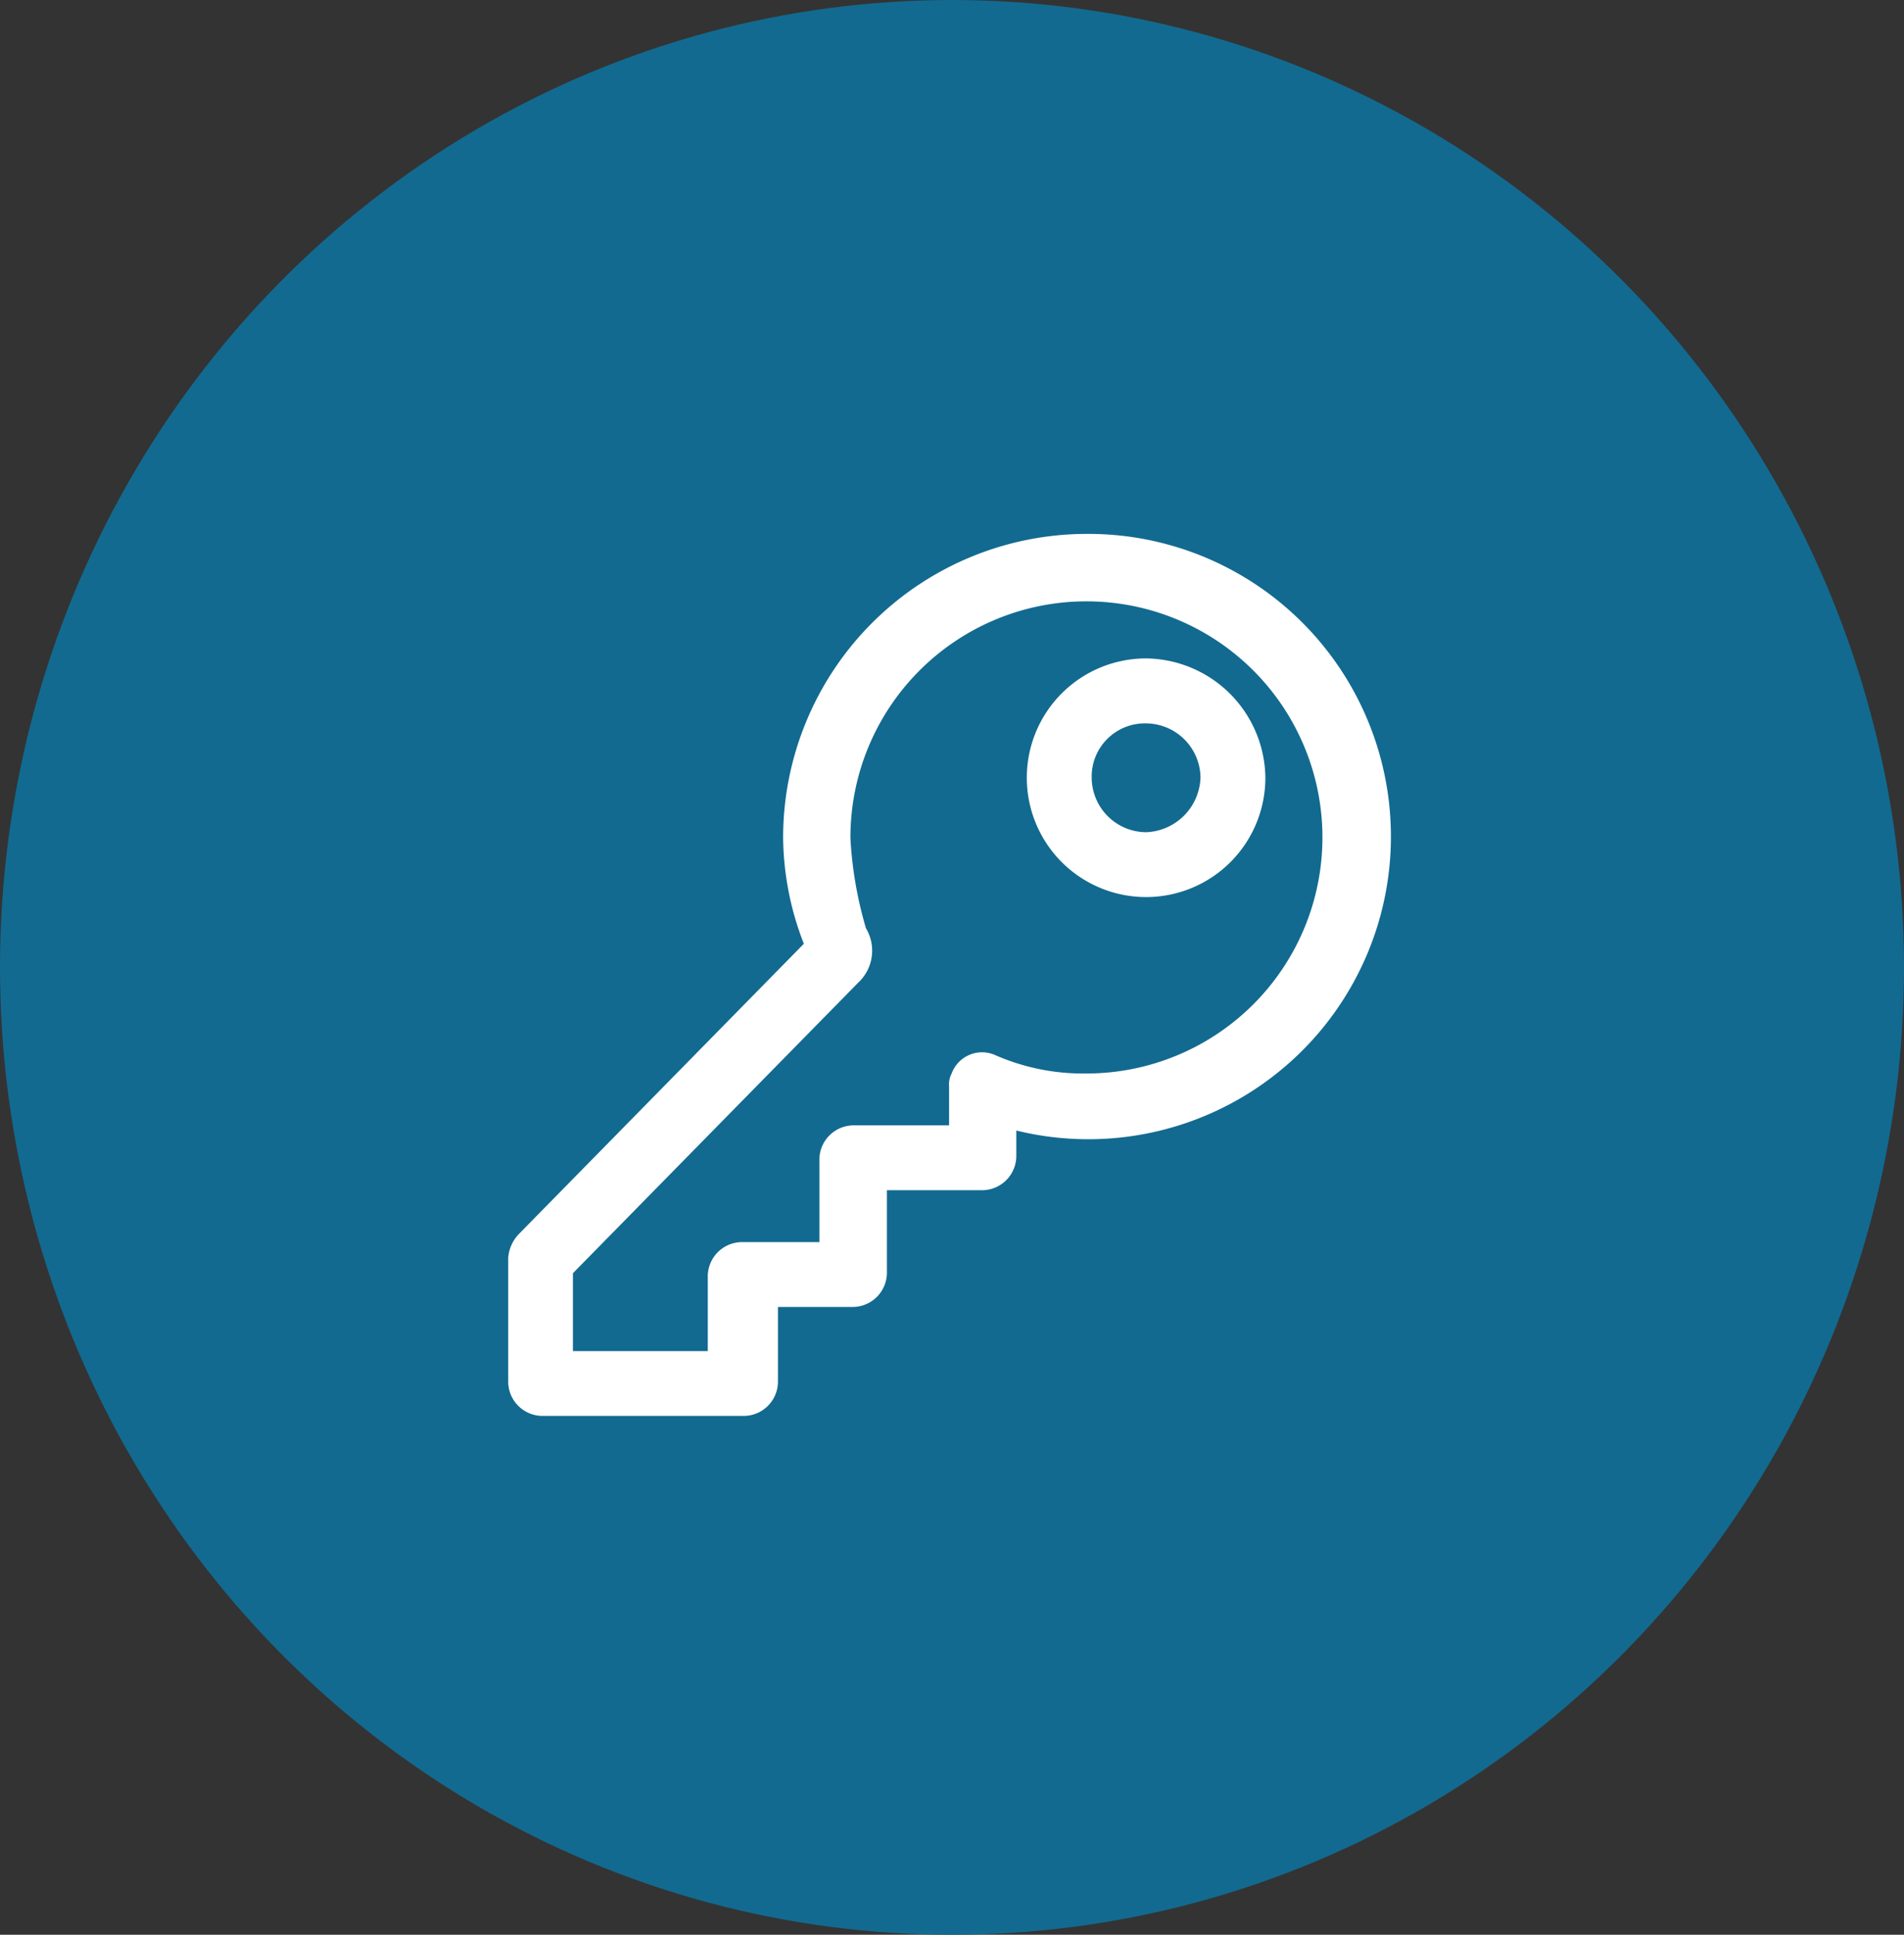
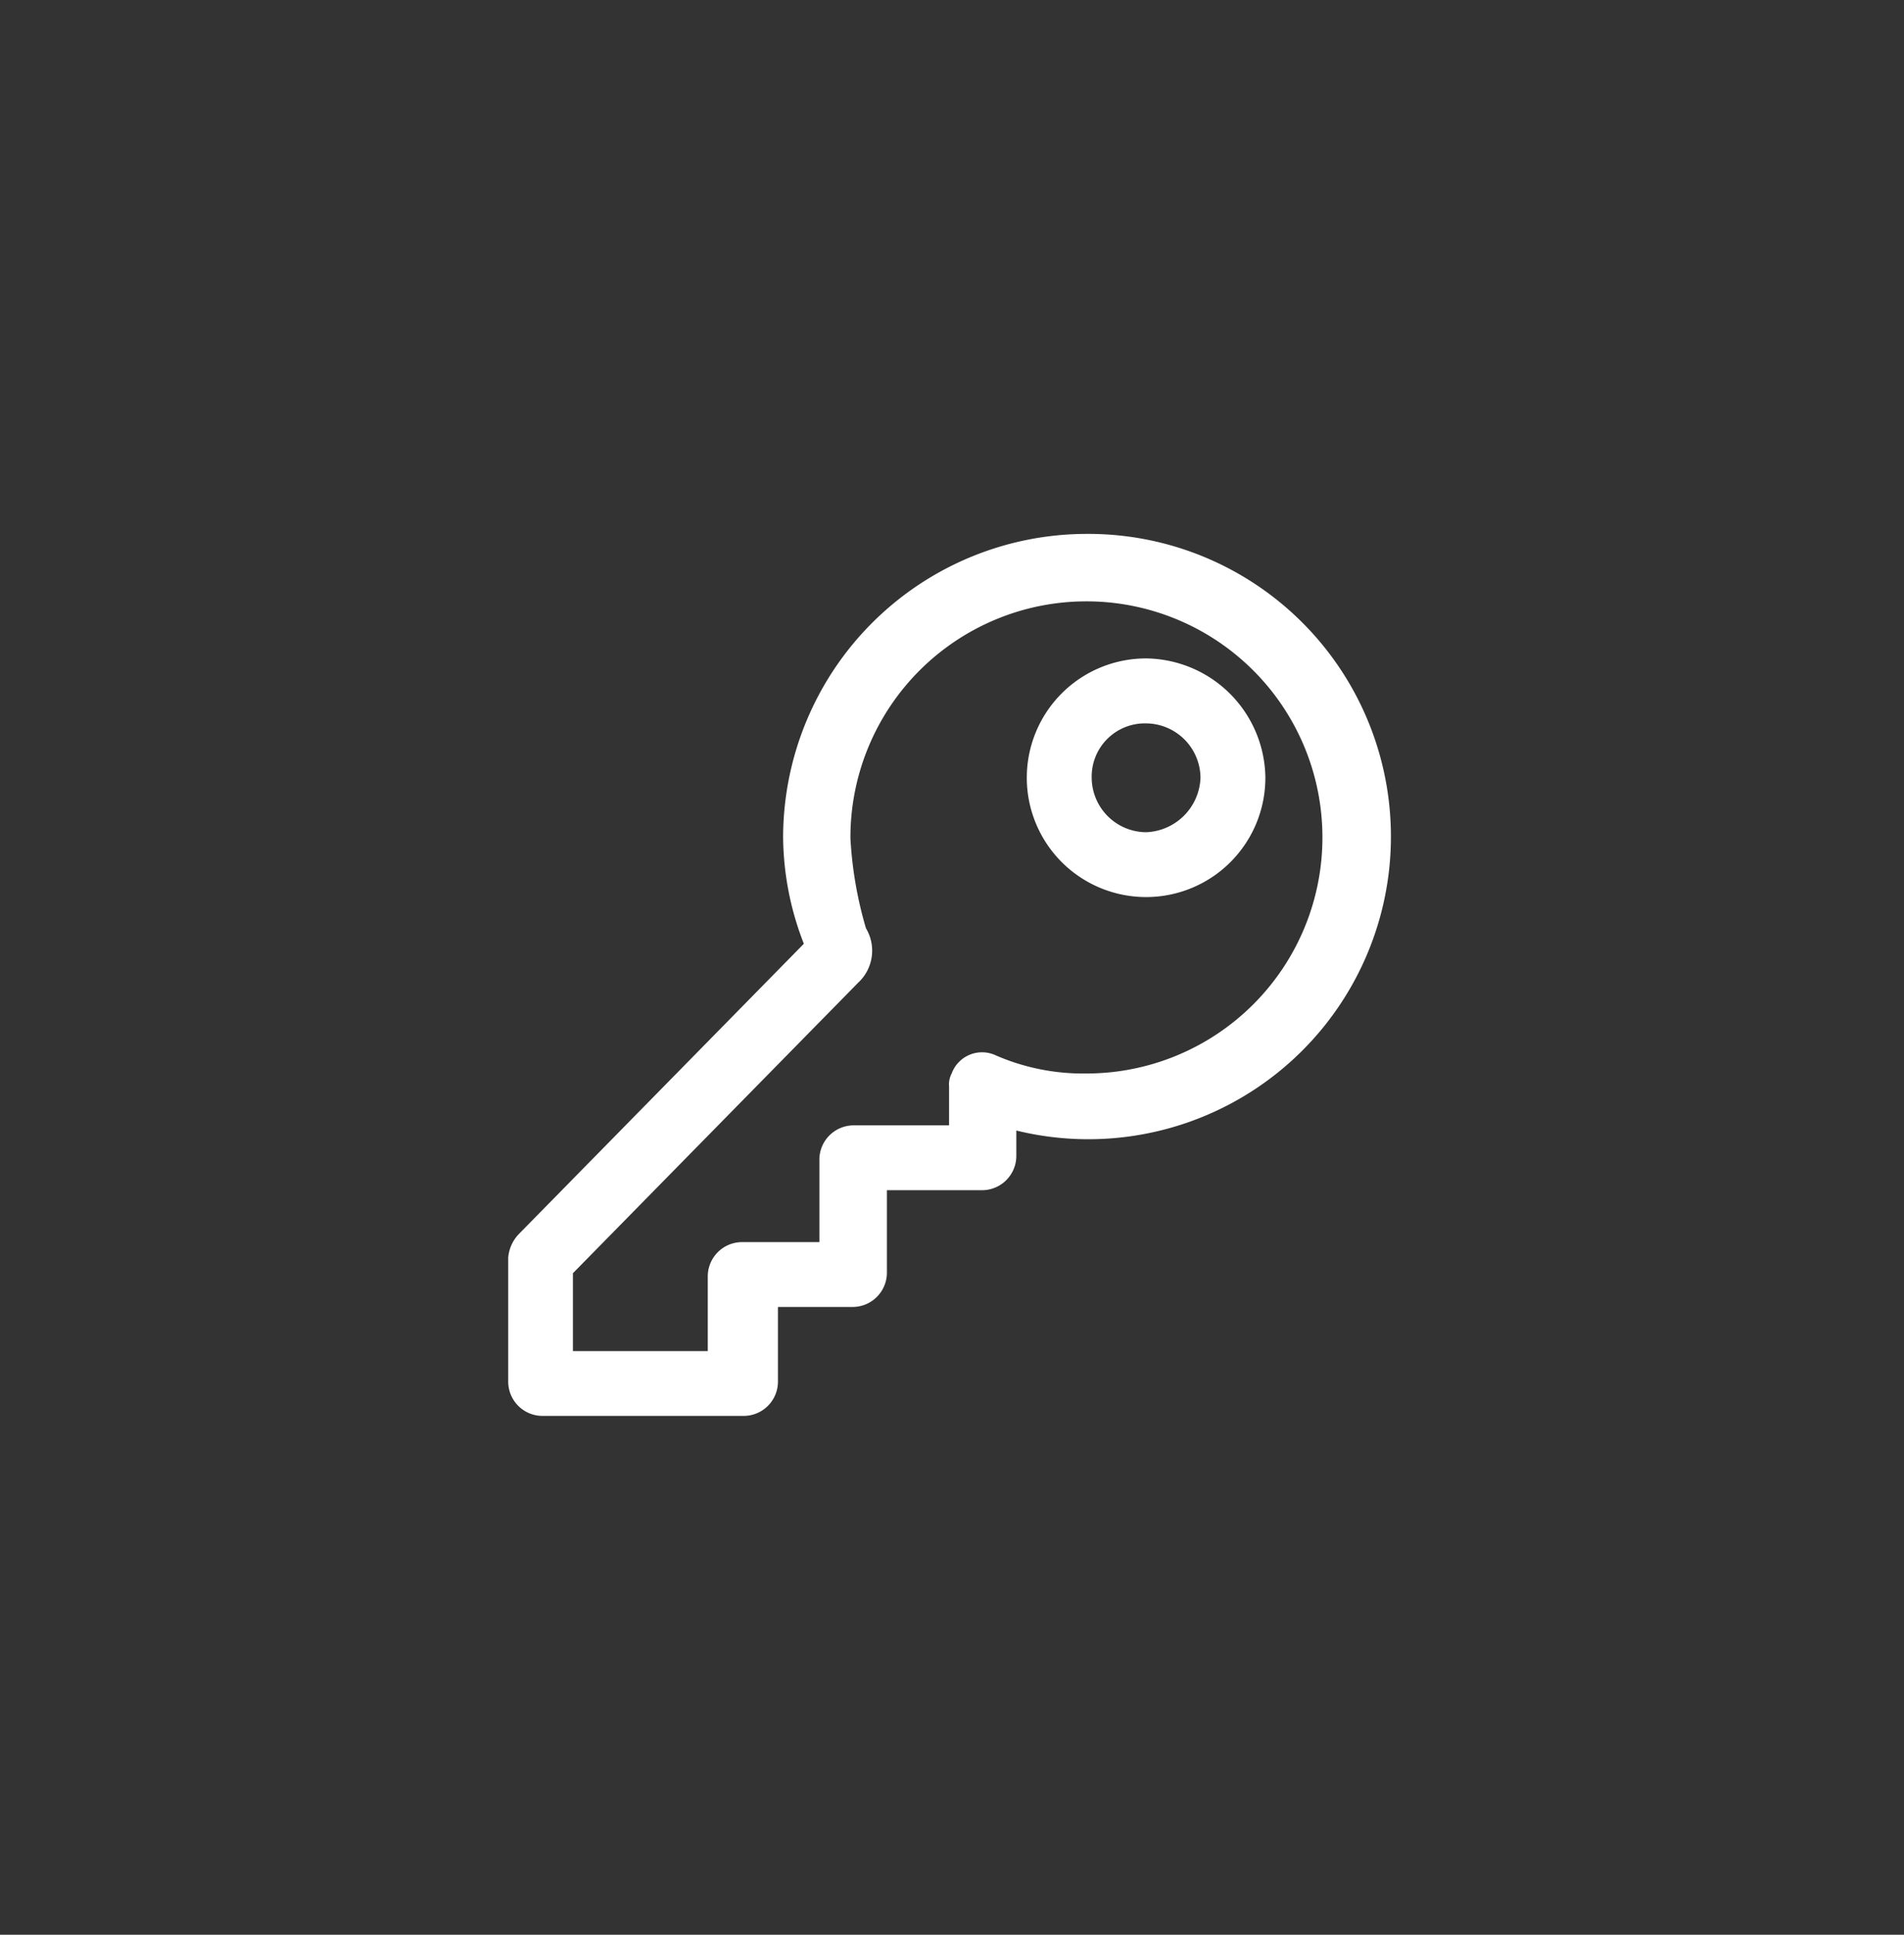
<svg xmlns="http://www.w3.org/2000/svg" width="63" height="64" viewBox="0 0 63 64">
  <rect x="0" y="0" width="63" height="64" fill="#333333" stroke="none" />
  <g id="ob_register_icon" transform="translate(-0.35 0.499)">
-     <ellipse id="Ellipse_56" data-name="Ellipse 56" cx="31.5" cy="32" rx="31.5" ry="32" transform="translate(0.35 -0.499)" fill="#126a90" />
    <path id="register_icon" d="M32.136,13A10.053,10.053,0,0,0,22.1,23.04a9.871,9.871,0,0,0,.686,3.518l-9.439,9.611a1.278,1.278,0,0,0-.343.772v4.119a1.136,1.136,0,0,0,1.116,1.116h6.693a1.136,1.136,0,0,0,1.116-1.116h0V38.572h2.489a1.136,1.136,0,0,0,1.116-1.116h0V34.71H28.7a1.136,1.136,0,0,0,1.116-1.116h0v-.858A10.012,10.012,0,1,0,32.136,13ZM24.327,23.04a7.809,7.809,0,1,1,7.809,7.809,7.229,7.229,0,0,1-3-.6,1.071,1.071,0,0,0-1.459.6.774.774,0,0,0-.086.429v1.287H24.413A1.136,1.136,0,0,0,23.3,33.681h0v2.746H20.723a1.136,1.136,0,0,0-1.116,1.116v2.489H15.145V37.456l9.439-9.611a1.443,1.443,0,0,0,.257-1.8,12.97,12.97,0,0,1-.515-3Zm9.783-5.921a3.947,3.947,0,1,0,3.947,3.947A3.993,3.993,0,0,0,34.11,17.119Zm0,5.749a1.813,1.813,0,0,1-1.8-1.8,1.76,1.76,0,0,1,1.8-1.8,1.813,1.813,0,0,1,1.8,1.8,1.871,1.871,0,0,1-1.8,1.8Z" transform="translate(4.162 4.162)" fill="#fff" />
  </g>
</svg>